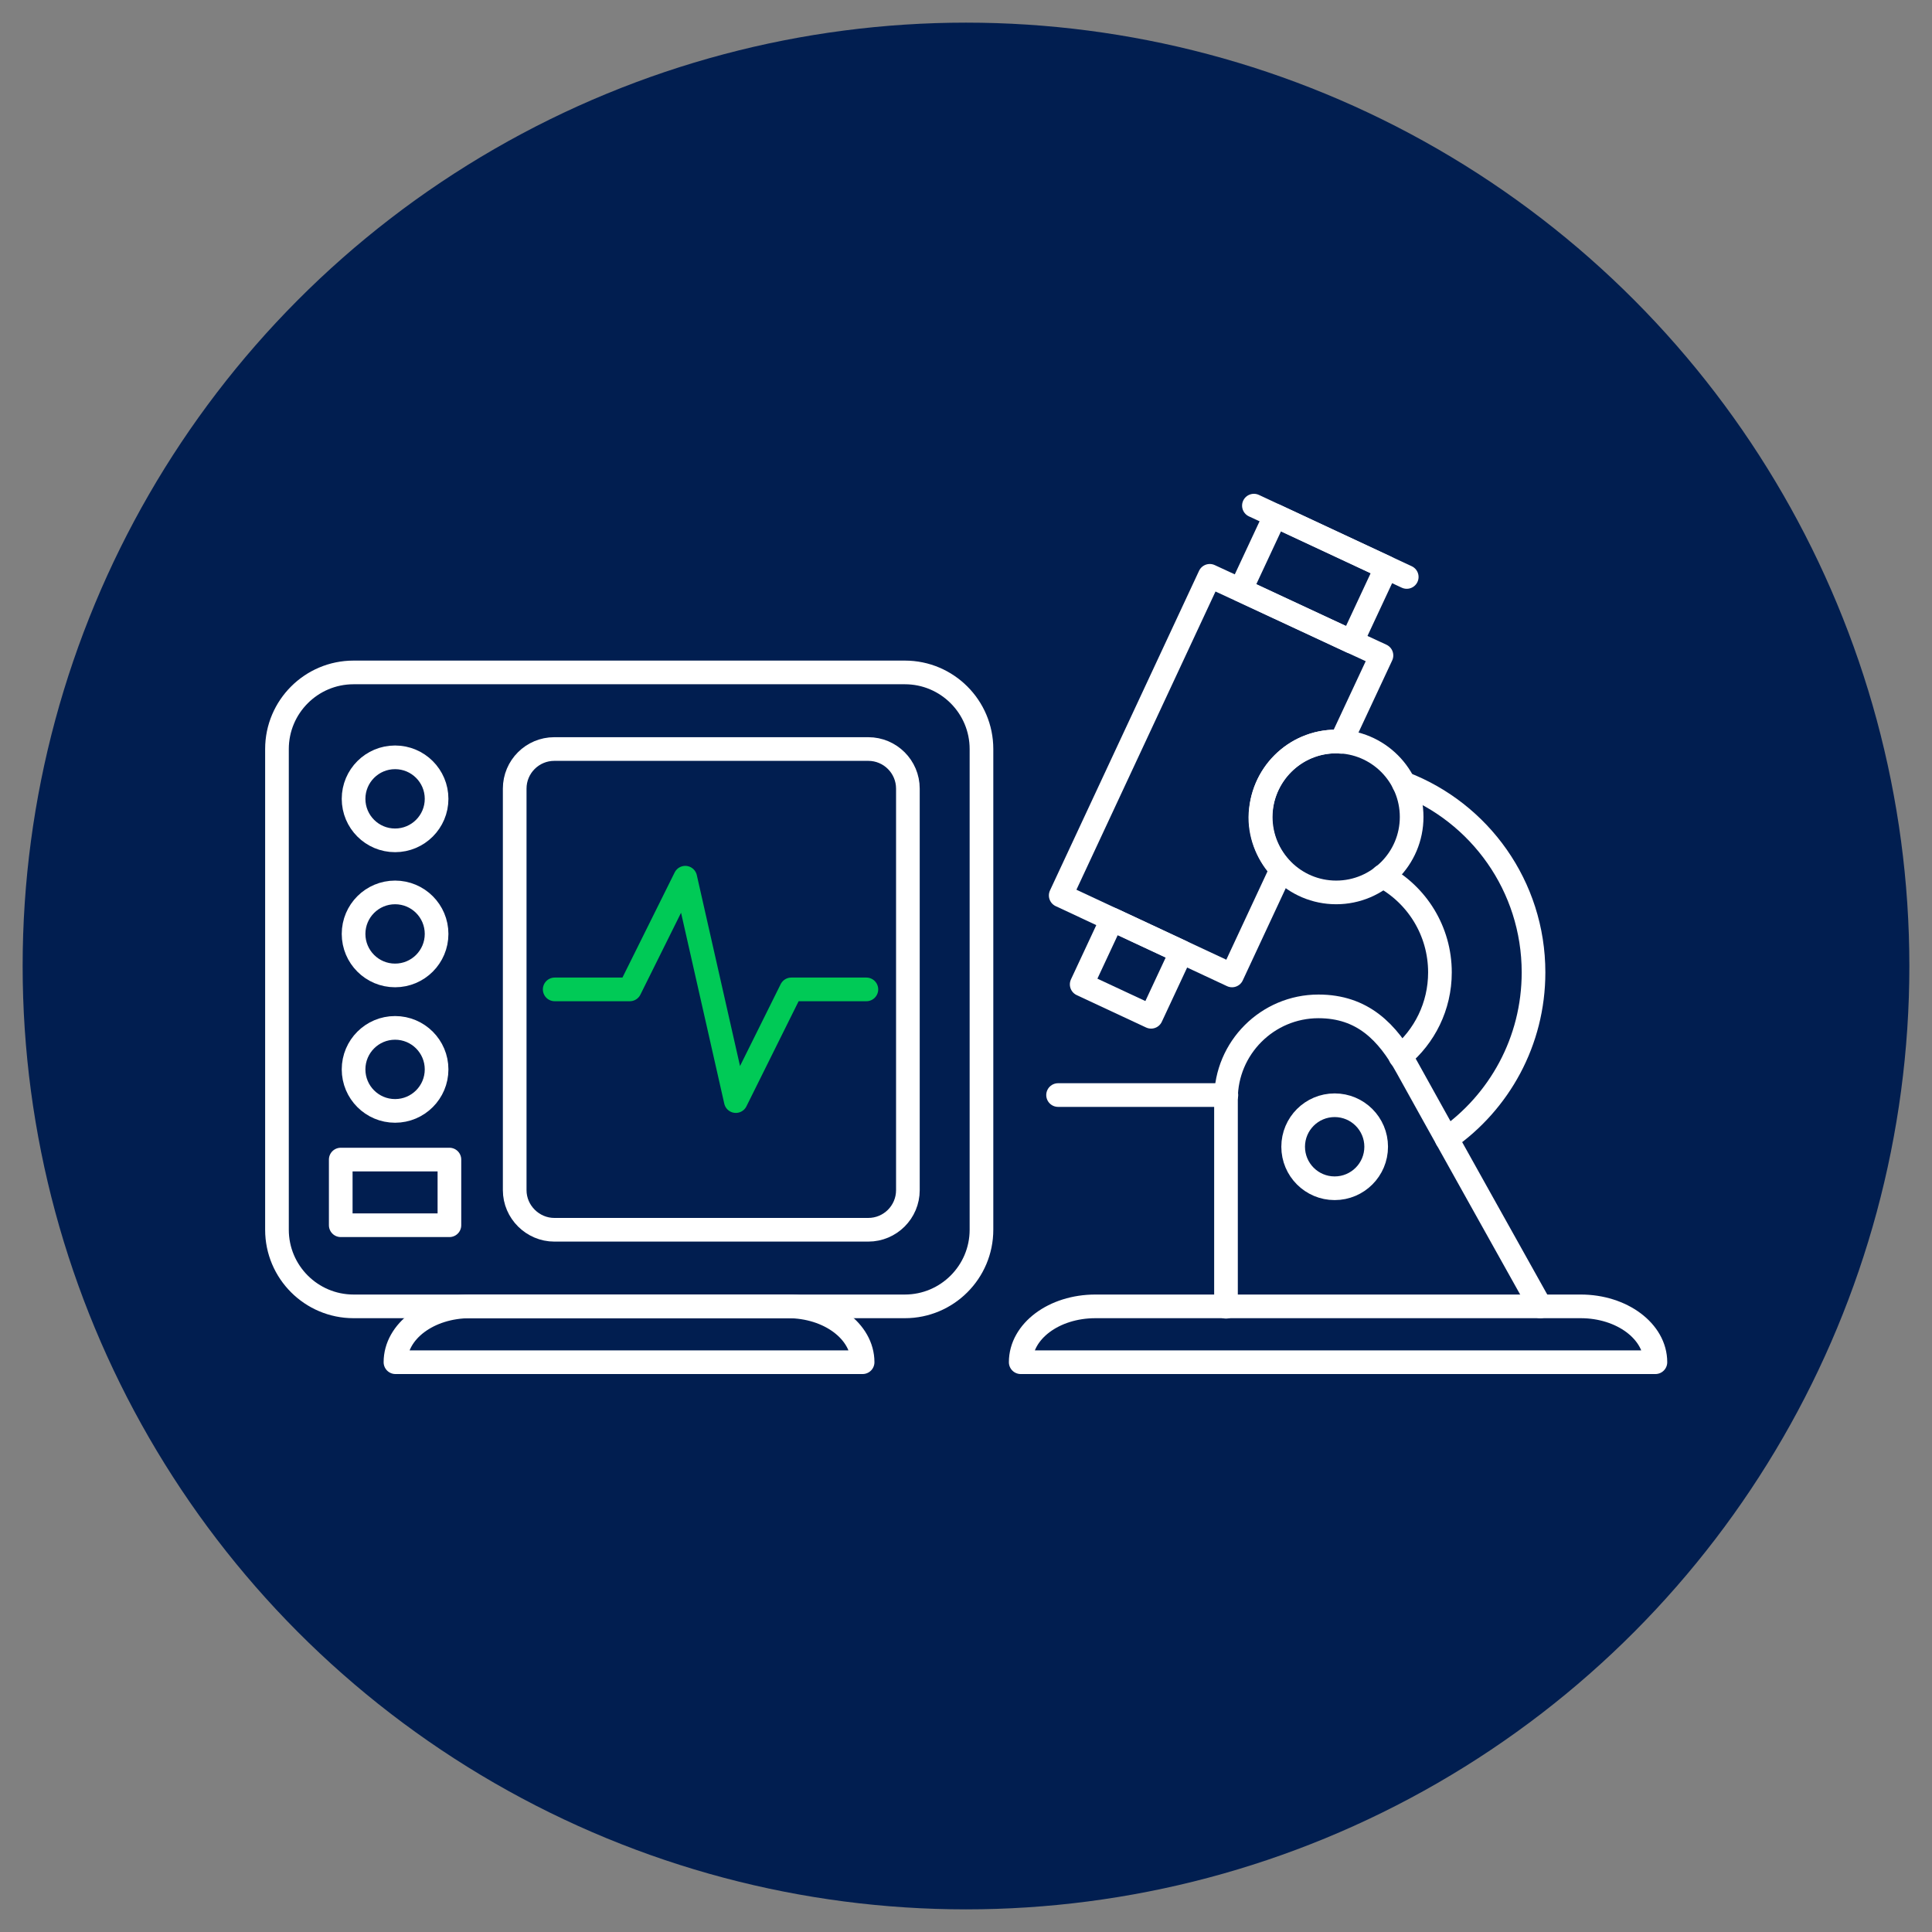
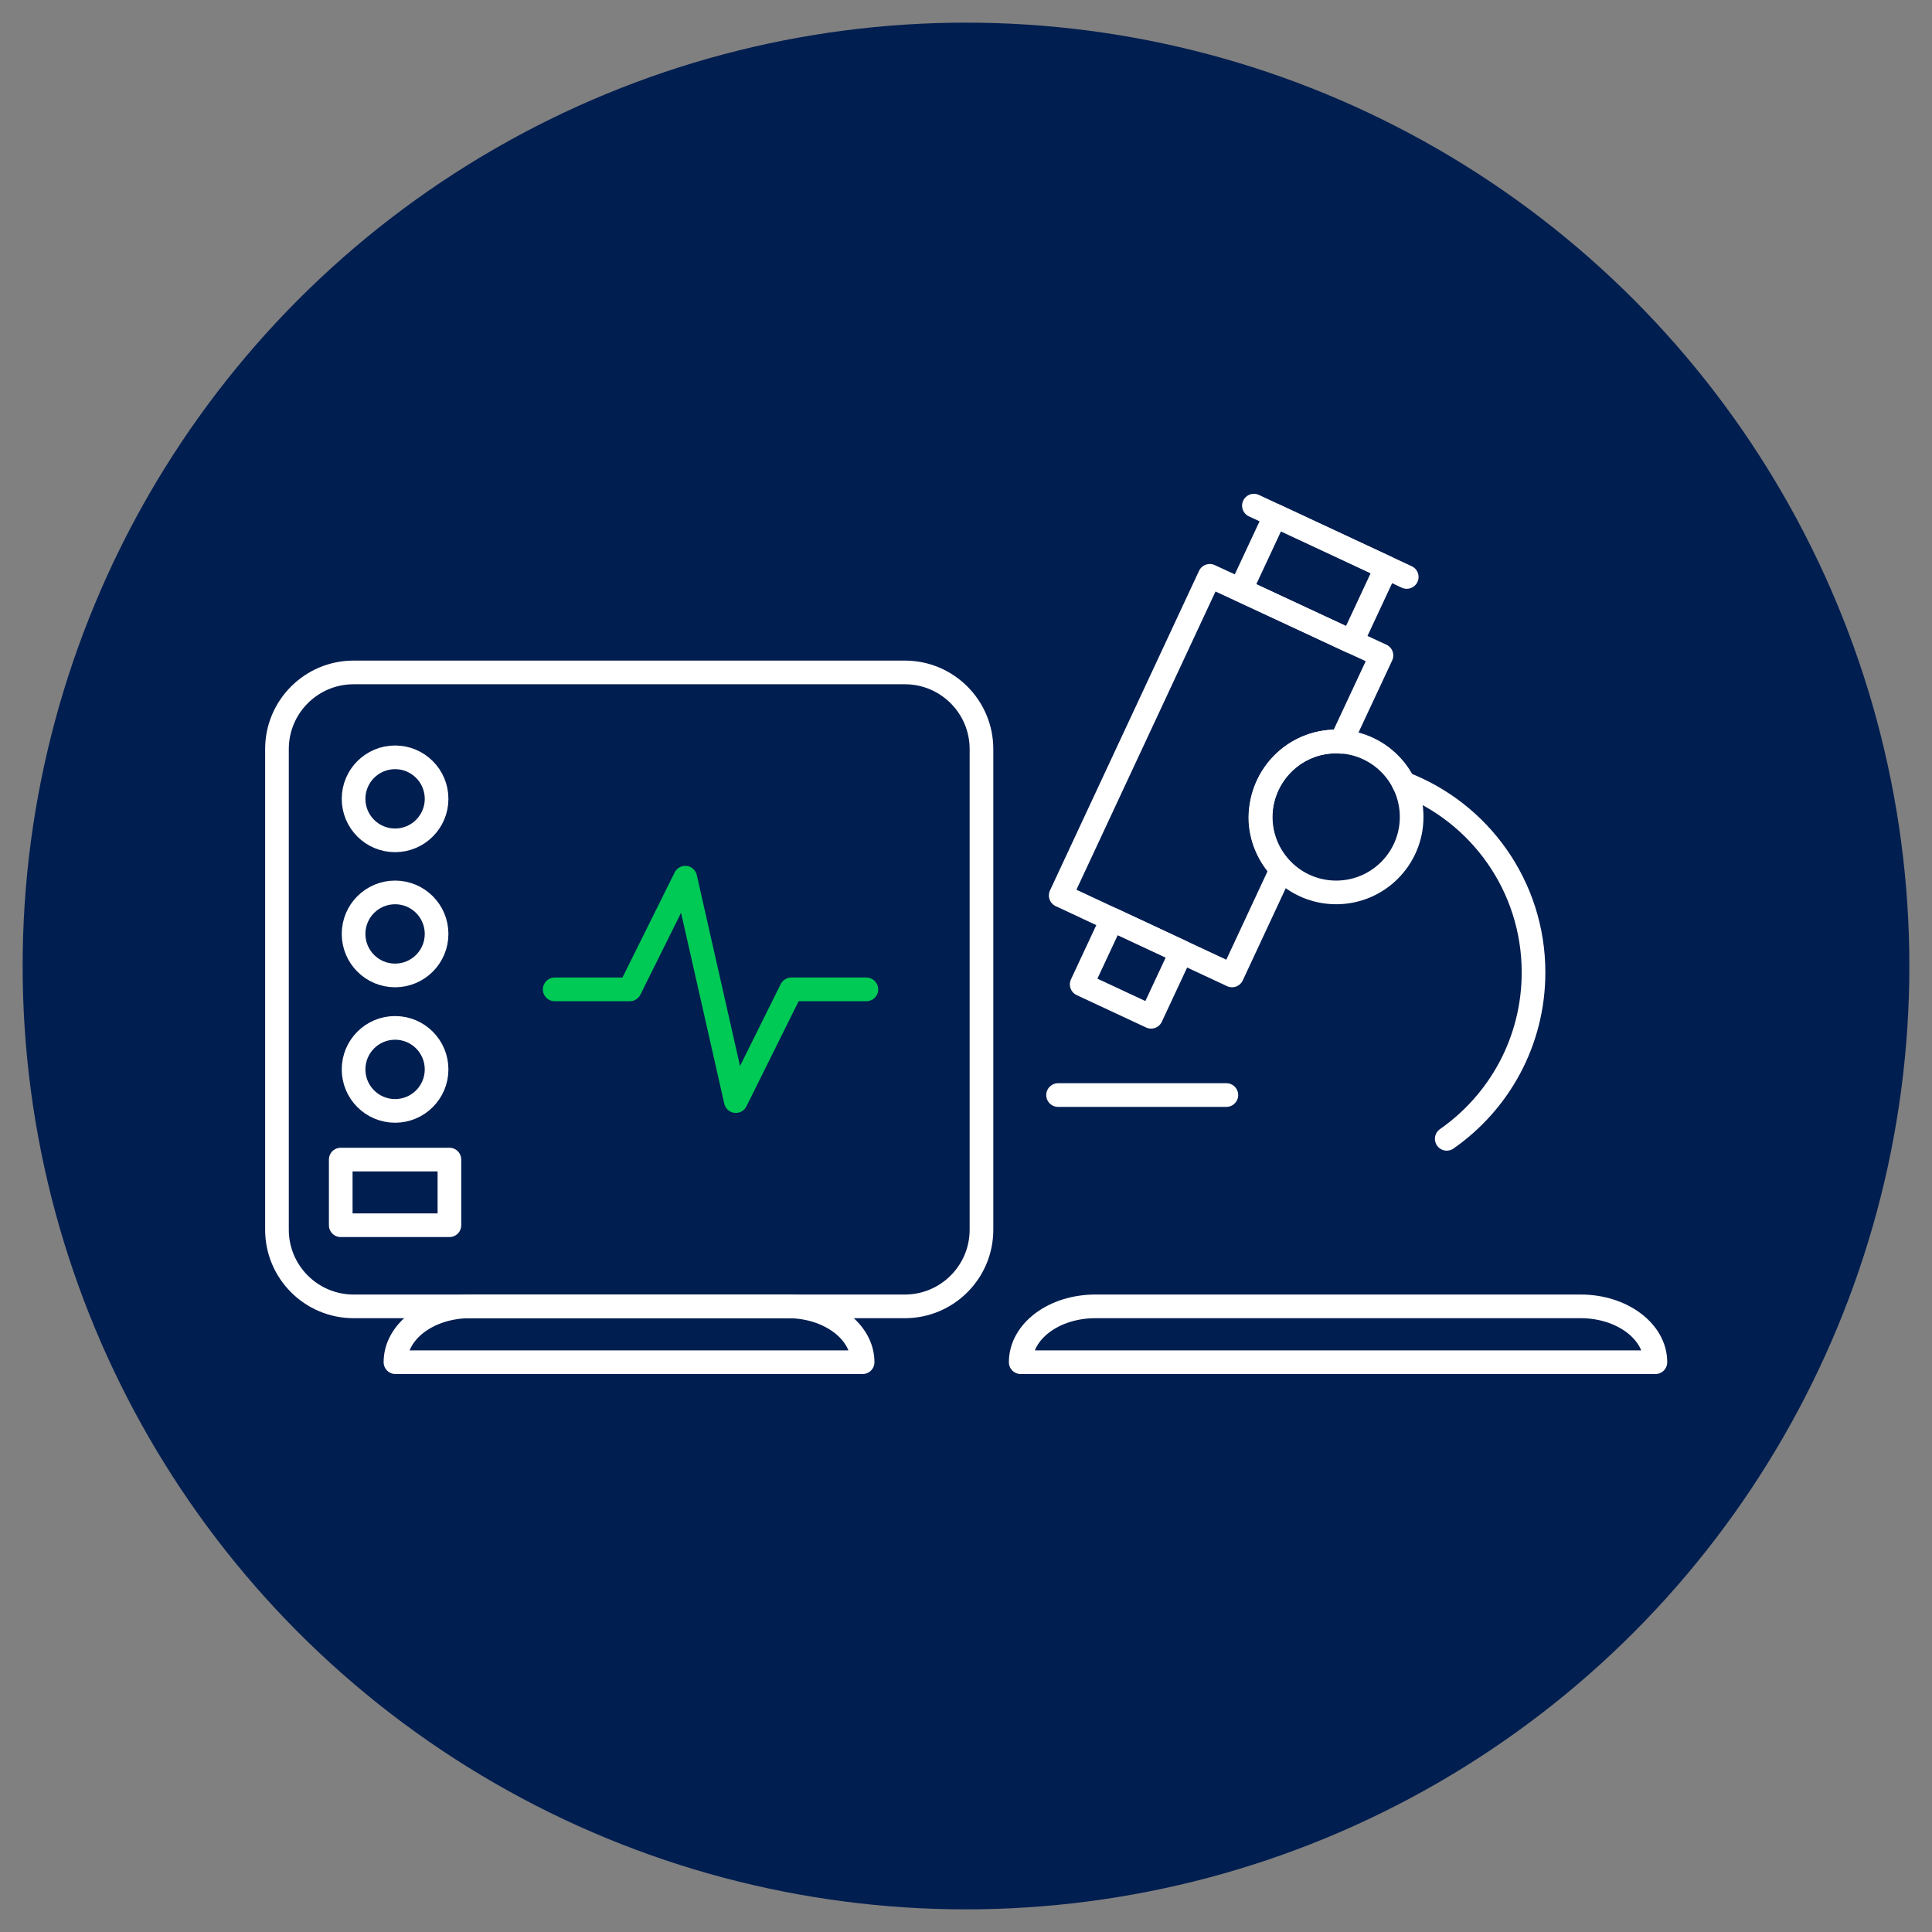
<svg xmlns="http://www.w3.org/2000/svg" version="1.1" id="Capa_1" x="0px" y="0px" viewBox="0 0 512 512" style="enable-background:new 0 0 512 512;" xml:space="preserve">
  <rect x="0" y="0" width="512" height="512" fill="#808080" stroke="none" />
  <style type="text/css">
	.st0{fill:#011E50;}
	.st1{fill:none;stroke:#FFFFFF;stroke-width:6.271;stroke-linecap:round;stroke-linejoin:round;stroke-miterlimit:10;}
	.st2{fill:none;stroke:#00CA56;stroke-width:6.271;stroke-linecap:round;stroke-linejoin:round;stroke-miterlimit:10;}
</style>
  <g>
    <circle class="st0" cx="256" cy="256" r="250" />
    <g>
      <g>
        <g>
          <g>
            <path class="st1" d="M418.9,346.2c10.9,0,19.8,6.6,19.8,14.8H270.5c0-8.2,8.8-14.8,19.8-14.8H418.9z" />
          </g>
        </g>
-         <path class="st1" d="M408.2,346.2c0,0-31.3-56-35.3-63.3c-5.2-9.4-11.8-16.2-23.5-16.2c-13.5,0-24.5,11-24.5,24.5v55.1" />
        <line class="st1" x1="325" y1="290.2" x2="280.4" y2="290.2" />
-         <circle class="st1" cx="353.7" cy="303.9" r="11" />
        <circle class="st1" cx="354.1" cy="216.5" r="20" />
-         <path class="st1" d="M366.4,232.2c9.1,4.9,15.2,14.5,15.2,25.5c0,9-4.1,17-10.5,22.3" />
        <path class="st1" d="M383.4,301.8c13.9-9.7,23-25.8,23-44.1c0-22.9-14.3-42.4-34.4-50.1" />
        <path class="st1" d="M354.1,196.5c0.4,0,0.9,0,1.3,0.1l10.7-22.9l-8-3.7v0l-29.5-13.7l0,0l-8-3.7l-39.5,84.7l45.4,21.2l13.1-28.1     c-3.4-3.6-5.6-8.5-5.6-13.8C334.2,205.4,343.1,196.5,354.1,196.5z" />
        <rect x="337.2" y="137" transform="matrix(0.423 -0.906 0.906 0.423 62.018 403.869)" class="st1" width="21.7" height="32.5" />
        <line class="st1" x1="372.8" y1="152.9" x2="332.3" y2="134" />
        <rect x="290.4" y="246.2" transform="matrix(0.423 -0.906 0.906 0.423 -59.238 419.829)" class="st1" width="19" height="20.3" />
      </g>
      <g>
        <g>
          <g>
            <path class="st1" d="M208.8,346.2c10.9,0,19.8,6.6,19.8,14.8H104.8c0-8.2,8.8-14.8,19.8-14.8H208.8z" />
          </g>
        </g>
        <path class="st1" d="M260.1,325.9c0,11.2-9.1,20.3-20.3,20.3H93.7c-11.2,0-20.3-9.1-20.3-20.3V198.5c0-11.2,9.1-20.3,20.3-20.3     h146.1c11.2,0,20.3,9.1,20.3,20.3V325.9z" />
        <g>
-           <path class="st1" d="M146.9,325.9h83.2c5.8,0,10.5-4.7,10.5-10.5V209c0-5.8-4.7-10.5-10.5-10.5h-83.2c-5.8,0-10.5,4.7-10.5,10.5      v106.4C136.4,321.2,141.2,325.9,146.9,325.9z" />
          <polyline class="st2" points="147,262.2 166.9,262.2 181.6,232.6 195,291.8 209.7,262.2 229.6,262.2     " />
          <g>
            <rect x="90.3" y="307.3" class="st1" width="28.8" height="17.4" />
            <g>
              <circle class="st1" cx="104.7" cy="211.7" r="11" />
              <circle class="st1" cx="104.7" cy="283.4" r="11" />
              <circle class="st1" cx="104.7" cy="247.5" r="11" />
            </g>
          </g>
        </g>
      </g>
    </g>
  </g>
</svg>